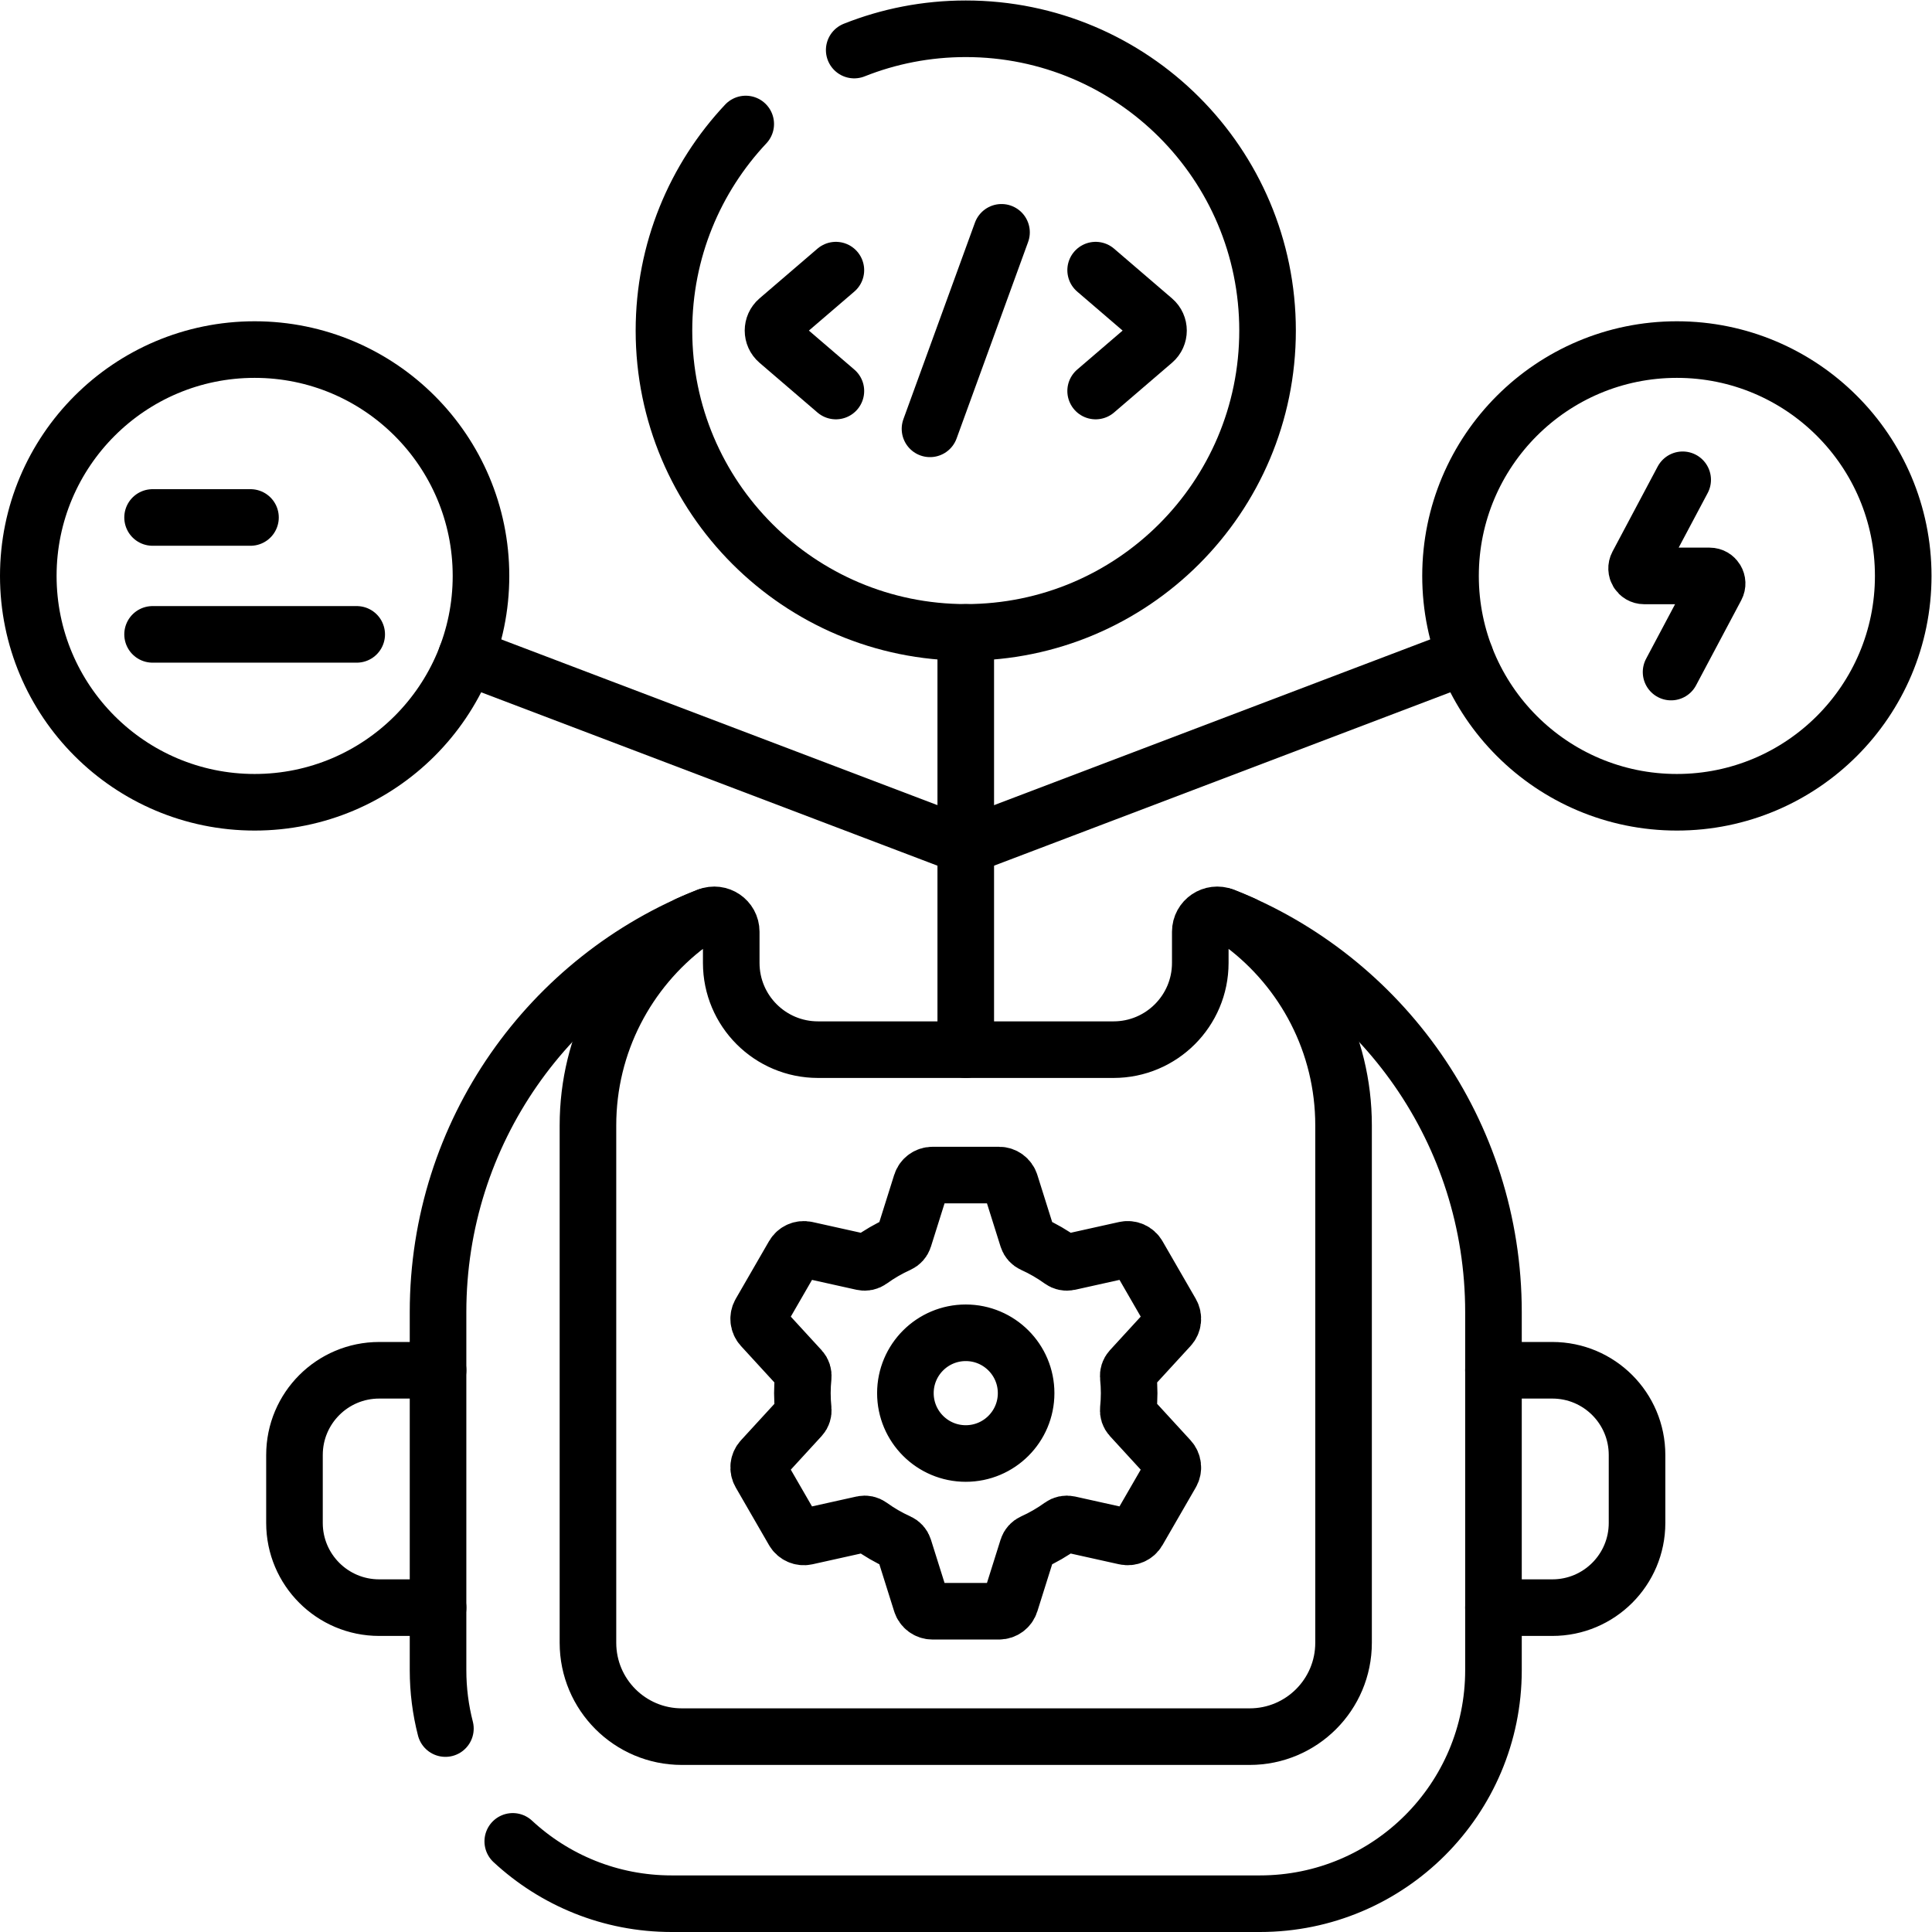
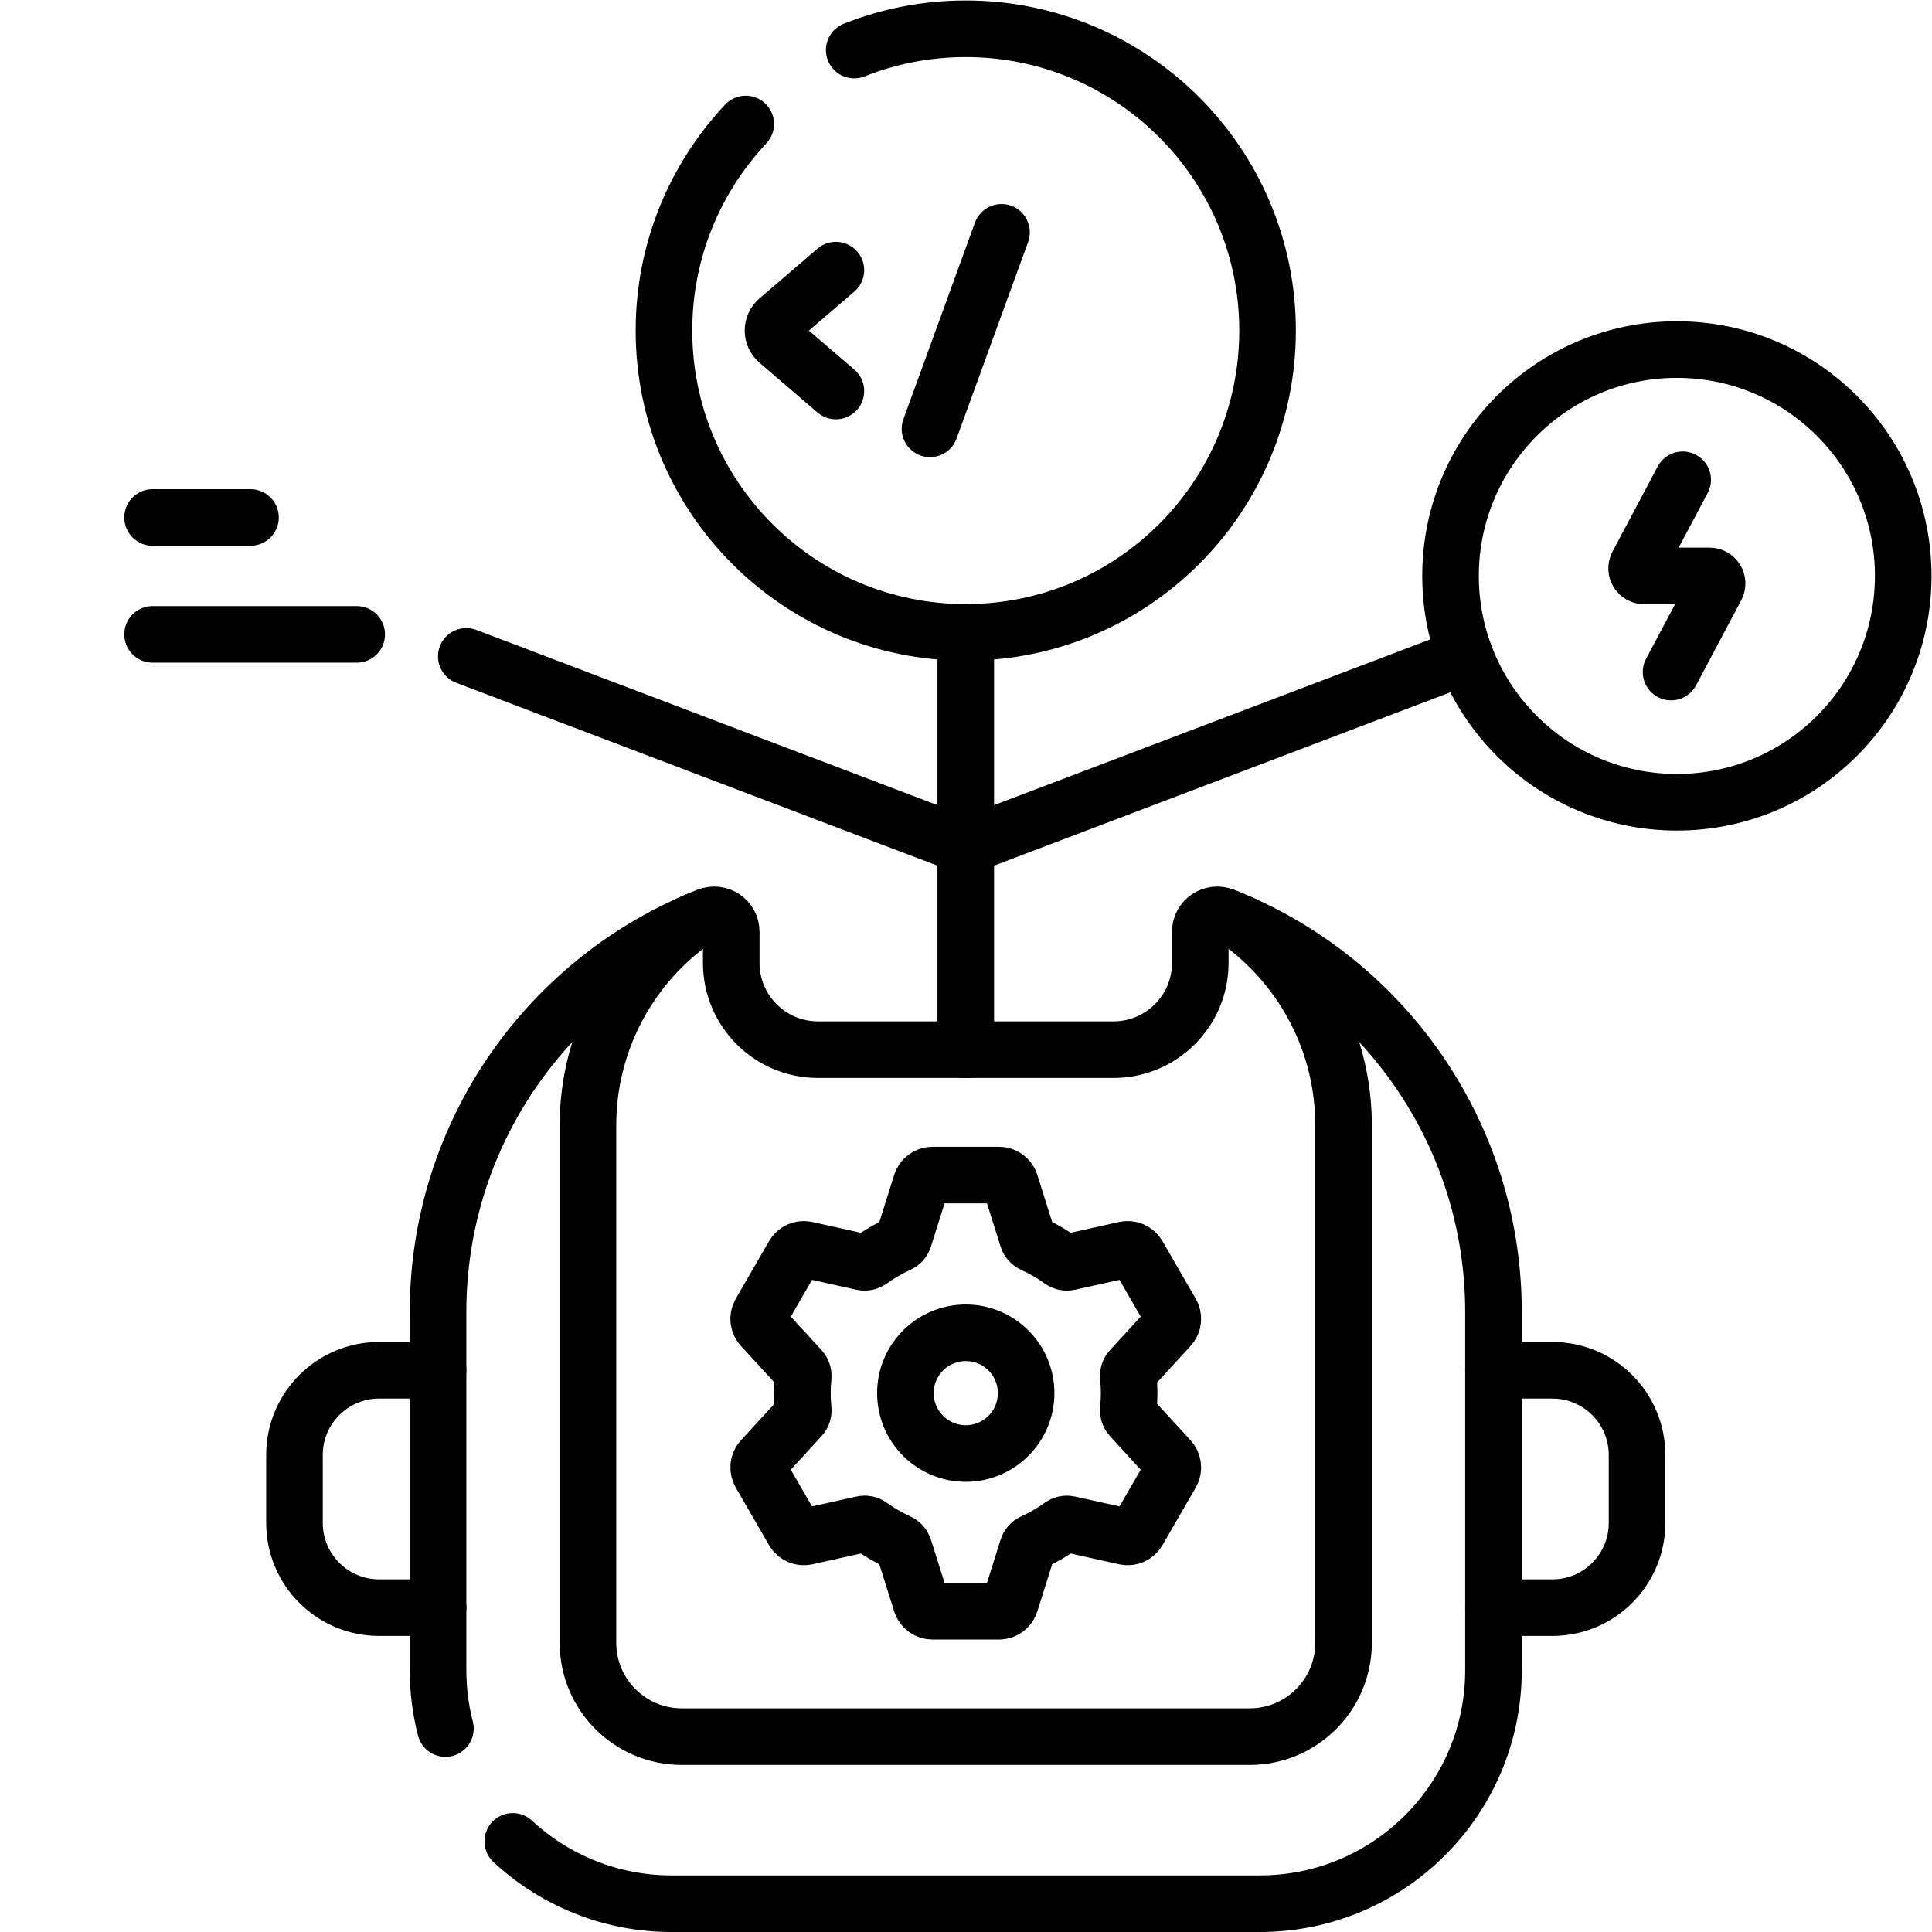
<svg xmlns="http://www.w3.org/2000/svg" version="1.1" id="svg6891" xml:space="preserve" width="682.667" height="682.667" viewBox="0 0 682.667 682.667">
  <defs id="defs6895">
    <clipPath clipPathUnits="userSpaceOnUse" id="clipPath6917">
      <path d="M 0,512 H 512 V 0 H 0 Z" id="path6915" />
    </clipPath>
  </defs>
  <g id="g6897" transform="matrix(1.333,0,0,-1.333,0,682.667)">
    <g id="g6899" transform="translate(256,287.83)">
      <path d="M 0,0 -132.4,50.31" style="fill:none;stroke:#000000;stroke-width:15;stroke-linecap:round;stroke-linejoin:round;stroke-miterlimit:10;stroke-dasharray:none;stroke-opacity:1" id="path6901" />
    </g>
    <g id="g6903" transform="translate(388.4,338.14)">
      <path d="M 0,0 -132.4,-50.31" style="fill:none;stroke:#000000;stroke-width:15;stroke-linecap:round;stroke-linejoin:round;stroke-miterlimit:10;stroke-dasharray:none;stroke-opacity:1" id="path6905" />
    </g>
    <g id="g6907" transform="translate(256,344.5)">
      <path d="M 0,0 V -110.61" style="fill:none;stroke:#000000;stroke-width:15;stroke-linecap:round;stroke-linejoin:round;stroke-miterlimit:10;stroke-dasharray:none;stroke-opacity:1" id="path6909" />
    </g>
    <g id="g6911">
      <g id="g6913" clip-path="url(#clipPath6917)">
        <g id="g6919" transform="translate(395.88,85.981)">
          <path d="m 0,0 h 15.61 c 12.4,0 22.451,10.05 22.451,22.449 V 40.47 c 0,12.399 -10.051,22.45 -22.451,22.45 H 0" style="fill:none;stroke:#000000;stroke-width:15;stroke-linecap:round;stroke-linejoin:round;stroke-miterlimit:10;stroke-dasharray:none;stroke-opacity:1" id="path6921" />
        </g>
        <g id="g6923" transform="translate(116.12,85.981)">
          <path d="m 0,0 h -15.61 c -12.4,0 -22.451,10.05 -22.451,22.449 V 40.47 c 0,12.399 10.051,22.45 22.451,22.45 H 0" style="fill:none;stroke:#000000;stroke-width:15;stroke-linecap:round;stroke-linejoin:round;stroke-miterlimit:10;stroke-dasharray:none;stroke-opacity:1" id="path6925" />
        </g>
        <g id="g6927" transform="translate(324.323,269.303)">
          <path d="m 0,0 c 1.744,-0.684 3.47,-1.408 5.171,-2.175 16.177,-12.167 26.652,-31.526 26.652,-53.317 v -137.142 c 0,-13.742 -11.14,-24.882 -24.883,-24.882 h -150.527 c -13.742,0 -24.883,11.14 -24.883,24.882 v 137.142 c 0,21.791 10.476,41.15 26.653,53.317 0.715,0.322 1.434,0.638 2.157,0.946 0.996,0.424 2.003,0.833 3.014,1.229" style="fill:none;stroke:#000000;stroke-width:15;stroke-linecap:round;stroke-linejoin:round;stroke-miterlimit:10;stroke-dasharray:none;stroke-opacity:1" id="path6929" />
        </g>
        <g id="g6931" transform="translate(118.067,53.926)">
          <path d="m 0,0 c -1.274,4.948 -1.952,10.137 -1.952,15.483 v 94.906 c 0,47.741 29.655,88.551 71.561,104.988 2.954,1.158 6.157,-0.991 6.157,-4.163 v -8.252 c 0,-12.703 10.297,-23 23,-23 H 177.1 c 12.702,0 23,10.297 23,23 v 8.252 c 0,3.172 3.203,5.321 6.156,4.163 41.906,-16.437 71.561,-57.247 71.561,-104.988 V 15.483 c 0,-34.191 -27.717,-61.909 -61.91,-61.909 H 59.958 c -16.262,0 -31.059,6.27 -42.105,16.523" style="fill:none;stroke:#000000;stroke-width:15;stroke-linecap:round;stroke-linejoin:round;stroke-miterlimit:10;stroke-dasharray:none;stroke-opacity:1" id="path6933" />
        </g>
        <g id="g6935" transform="translate(256,126.837)">
          <path d="m 0,0 c -8.837,0 -16,7.164 -16,16 0,8.837 7.163,16 16,16 C 8.837,32 16,24.837 16,16 16,7.164 8.837,0 0,0 Z m 43.728,9.7 c -0.492,0.535 -0.717,1.255 -0.644,1.978 0.145,1.422 0.226,2.862 0.226,4.322 0,1.46 -0.081,2.901 -0.226,4.323 -0.073,0.722 0.152,1.443 0.644,1.978 l 10.337,11.267 c 0.928,1.011 1.093,2.507 0.407,3.696 l -8.821,15.278 c -0.686,1.188 -2.064,1.795 -3.404,1.496 L 27.326,50.721 c -0.71,-0.158 -1.446,0.008 -2.036,0.432 -2.336,1.685 -4.846,3.144 -7.499,4.342 -0.661,0.299 -1.172,0.853 -1.39,1.545 l -4.583,14.566 c -0.411,1.31 -1.625,2.201 -2.997,2.201 H -8.821 c -1.372,0 -2.586,-0.891 -2.997,-2.201 L -16.401,57.04 c -0.218,-0.692 -0.729,-1.246 -1.39,-1.545 -2.653,-1.198 -5.163,-2.657 -7.499,-4.342 -0.59,-0.424 -1.326,-0.59 -2.036,-0.432 l -14.921,3.317 c -1.34,0.299 -2.718,-0.308 -3.404,-1.496 l -8.821,-15.278 c -0.686,-1.189 -0.521,-2.685 0.407,-3.696 l 10.337,-11.267 c 0.492,-0.535 0.717,-1.256 0.644,-1.978 -0.145,-1.422 -0.226,-2.863 -0.226,-4.323 0,-1.46 0.081,-2.9 0.226,-4.322 0.073,-0.723 -0.152,-1.443 -0.644,-1.978 L -54.065,-1.568 c -0.928,-1.011 -1.093,-2.507 -0.407,-3.696 l 8.821,-15.278 c 0.686,-1.188 2.064,-1.794 3.404,-1.496 l 14.921,3.317 c 0.71,0.159 1.446,-0.007 2.036,-0.432 2.336,-1.685 4.846,-3.144 7.499,-4.341 0.661,-0.299 1.172,-0.854 1.39,-1.545 l 4.583,-14.567 c 0.411,-1.309 1.625,-2.2 2.997,-2.2 H 8.821 c 1.372,0 2.586,0.891 2.997,2.2 l 4.583,14.567 c 0.218,0.691 0.729,1.246 1.39,1.545 2.653,1.197 5.163,2.656 7.499,4.341 0.59,0.425 1.326,0.591 2.036,0.432 l 14.921,-3.317 c 1.34,-0.298 2.718,0.308 3.404,1.496 l 8.821,15.278 c 0.686,1.189 0.521,2.685 -0.407,3.696 z" style="fill:none;stroke:#000000;stroke-width:15;stroke-linecap:round;stroke-linejoin:round;stroke-miterlimit:10;stroke-dasharray:none;stroke-opacity:1" id="path6937" />
        </g>
        <g id="g6939" transform="translate(221.572,440.522)">
          <path d="m 0,0 -15.361,-13.184 c -1.74,-1.493 -1.74,-4.185 0,-5.678 L 0,-32.046" style="fill:none;stroke:#000000;stroke-width:15;stroke-linecap:round;stroke-linejoin:round;stroke-miterlimit:10;stroke-dasharray:none;stroke-opacity:1" id="path6941" />
        </g>
        <g id="g6943" transform="translate(290.428,440.522)">
-           <path d="m 0,0 15.361,-13.184 c 1.74,-1.493 1.74,-4.185 0,-5.678 L 0,-32.046" style="fill:none;stroke:#000000;stroke-width:15;stroke-linecap:round;stroke-linejoin:round;stroke-miterlimit:10;stroke-dasharray:none;stroke-opacity:1" id="path6945" />
-         </g>
+           </g>
        <g id="g6947" transform="translate(265.479,450.545)">
          <path d="M 0,0 -18.959,-52.09" style="fill:none;stroke:#000000;stroke-width:15;stroke-linecap:round;stroke-linejoin:round;stroke-miterlimit:10;stroke-dasharray:none;stroke-opacity:1" id="path6949" />
        </g>
        <g id="g6951" transform="translate(197.677,479.258)">
          <path d="m 0,0 c -13.442,-14.313 -21.677,-33.573 -21.677,-54.758 0,-44.183 35.818,-80 80,-80 44.183,0 80,35.817 80,80 0,44.183 -35.817,80 -80,80 -10.445,0 -20.423,-2.002 -29.57,-5.642" style="fill:none;stroke:#000000;stroke-width:15;stroke-linecap:round;stroke-linejoin:round;stroke-miterlimit:10;stroke-dasharray:none;stroke-opacity:1" id="path6953" />
        </g>
        <g id="g6955" transform="translate(444.5,419.465)">
          <path d="m 0,0 c -33.137,0 -60,-26.862 -60,-60 0,-33.137 26.863,-60 60,-60 33.137,0 60,26.863 60,60 C 60,-26.863 33.137,0 0,0 Z" style="fill:none;stroke:#000000;stroke-width:15;stroke-linecap:round;stroke-linejoin:round;stroke-miterlimit:10;stroke-dasharray:none;stroke-opacity:1" id="path6957" />
        </g>
        <g id="g6959" transform="translate(67.5,419.465)">
-           <path d="m 0,0 c -33.137,0 -60,-26.862 -60,-60 0,-33.137 26.863,-60 60,-60 33.137,0 60,26.863 60,60 C 60,-26.863 33.137,0 0,0 Z" style="fill:none;stroke:#000000;stroke-width:15;stroke-linecap:round;stroke-linejoin:round;stroke-miterlimit:10;stroke-dasharray:none;stroke-opacity:1" id="path6961" />
-         </g>
+           </g>
        <g id="g6963" transform="translate(446.038,384.948)">
          <path d="m 0,0 -11.977,-22.545 c -0.708,-1.332 0.257,-2.938 1.766,-2.938 H 7.135 c 1.508,0 2.473,-1.607 1.765,-2.939 L -3.076,-50.967" style="fill:none;stroke:#000000;stroke-width:15;stroke-linecap:round;stroke-linejoin:round;stroke-miterlimit:10;stroke-dasharray:none;stroke-opacity:1" id="path6965" />
        </g>
        <g id="g6967" transform="translate(40.445,374.959)">
          <path d="M 0,0 H 25.953" style="fill:none;stroke:#000000;stroke-width:15;stroke-linecap:round;stroke-linejoin:round;stroke-miterlimit:10;stroke-dasharray:none;stroke-opacity:1" id="path6969" />
        </g>
        <g id="g6971" transform="translate(40.445,343.971)">
          <path d="M 0,0 H 54.109" style="fill:none;stroke:#000000;stroke-width:15;stroke-linecap:round;stroke-linejoin:round;stroke-miterlimit:10;stroke-dasharray:none;stroke-opacity:1" id="path6973" />
        </g>
      </g>
    </g>
  </g>
</svg>